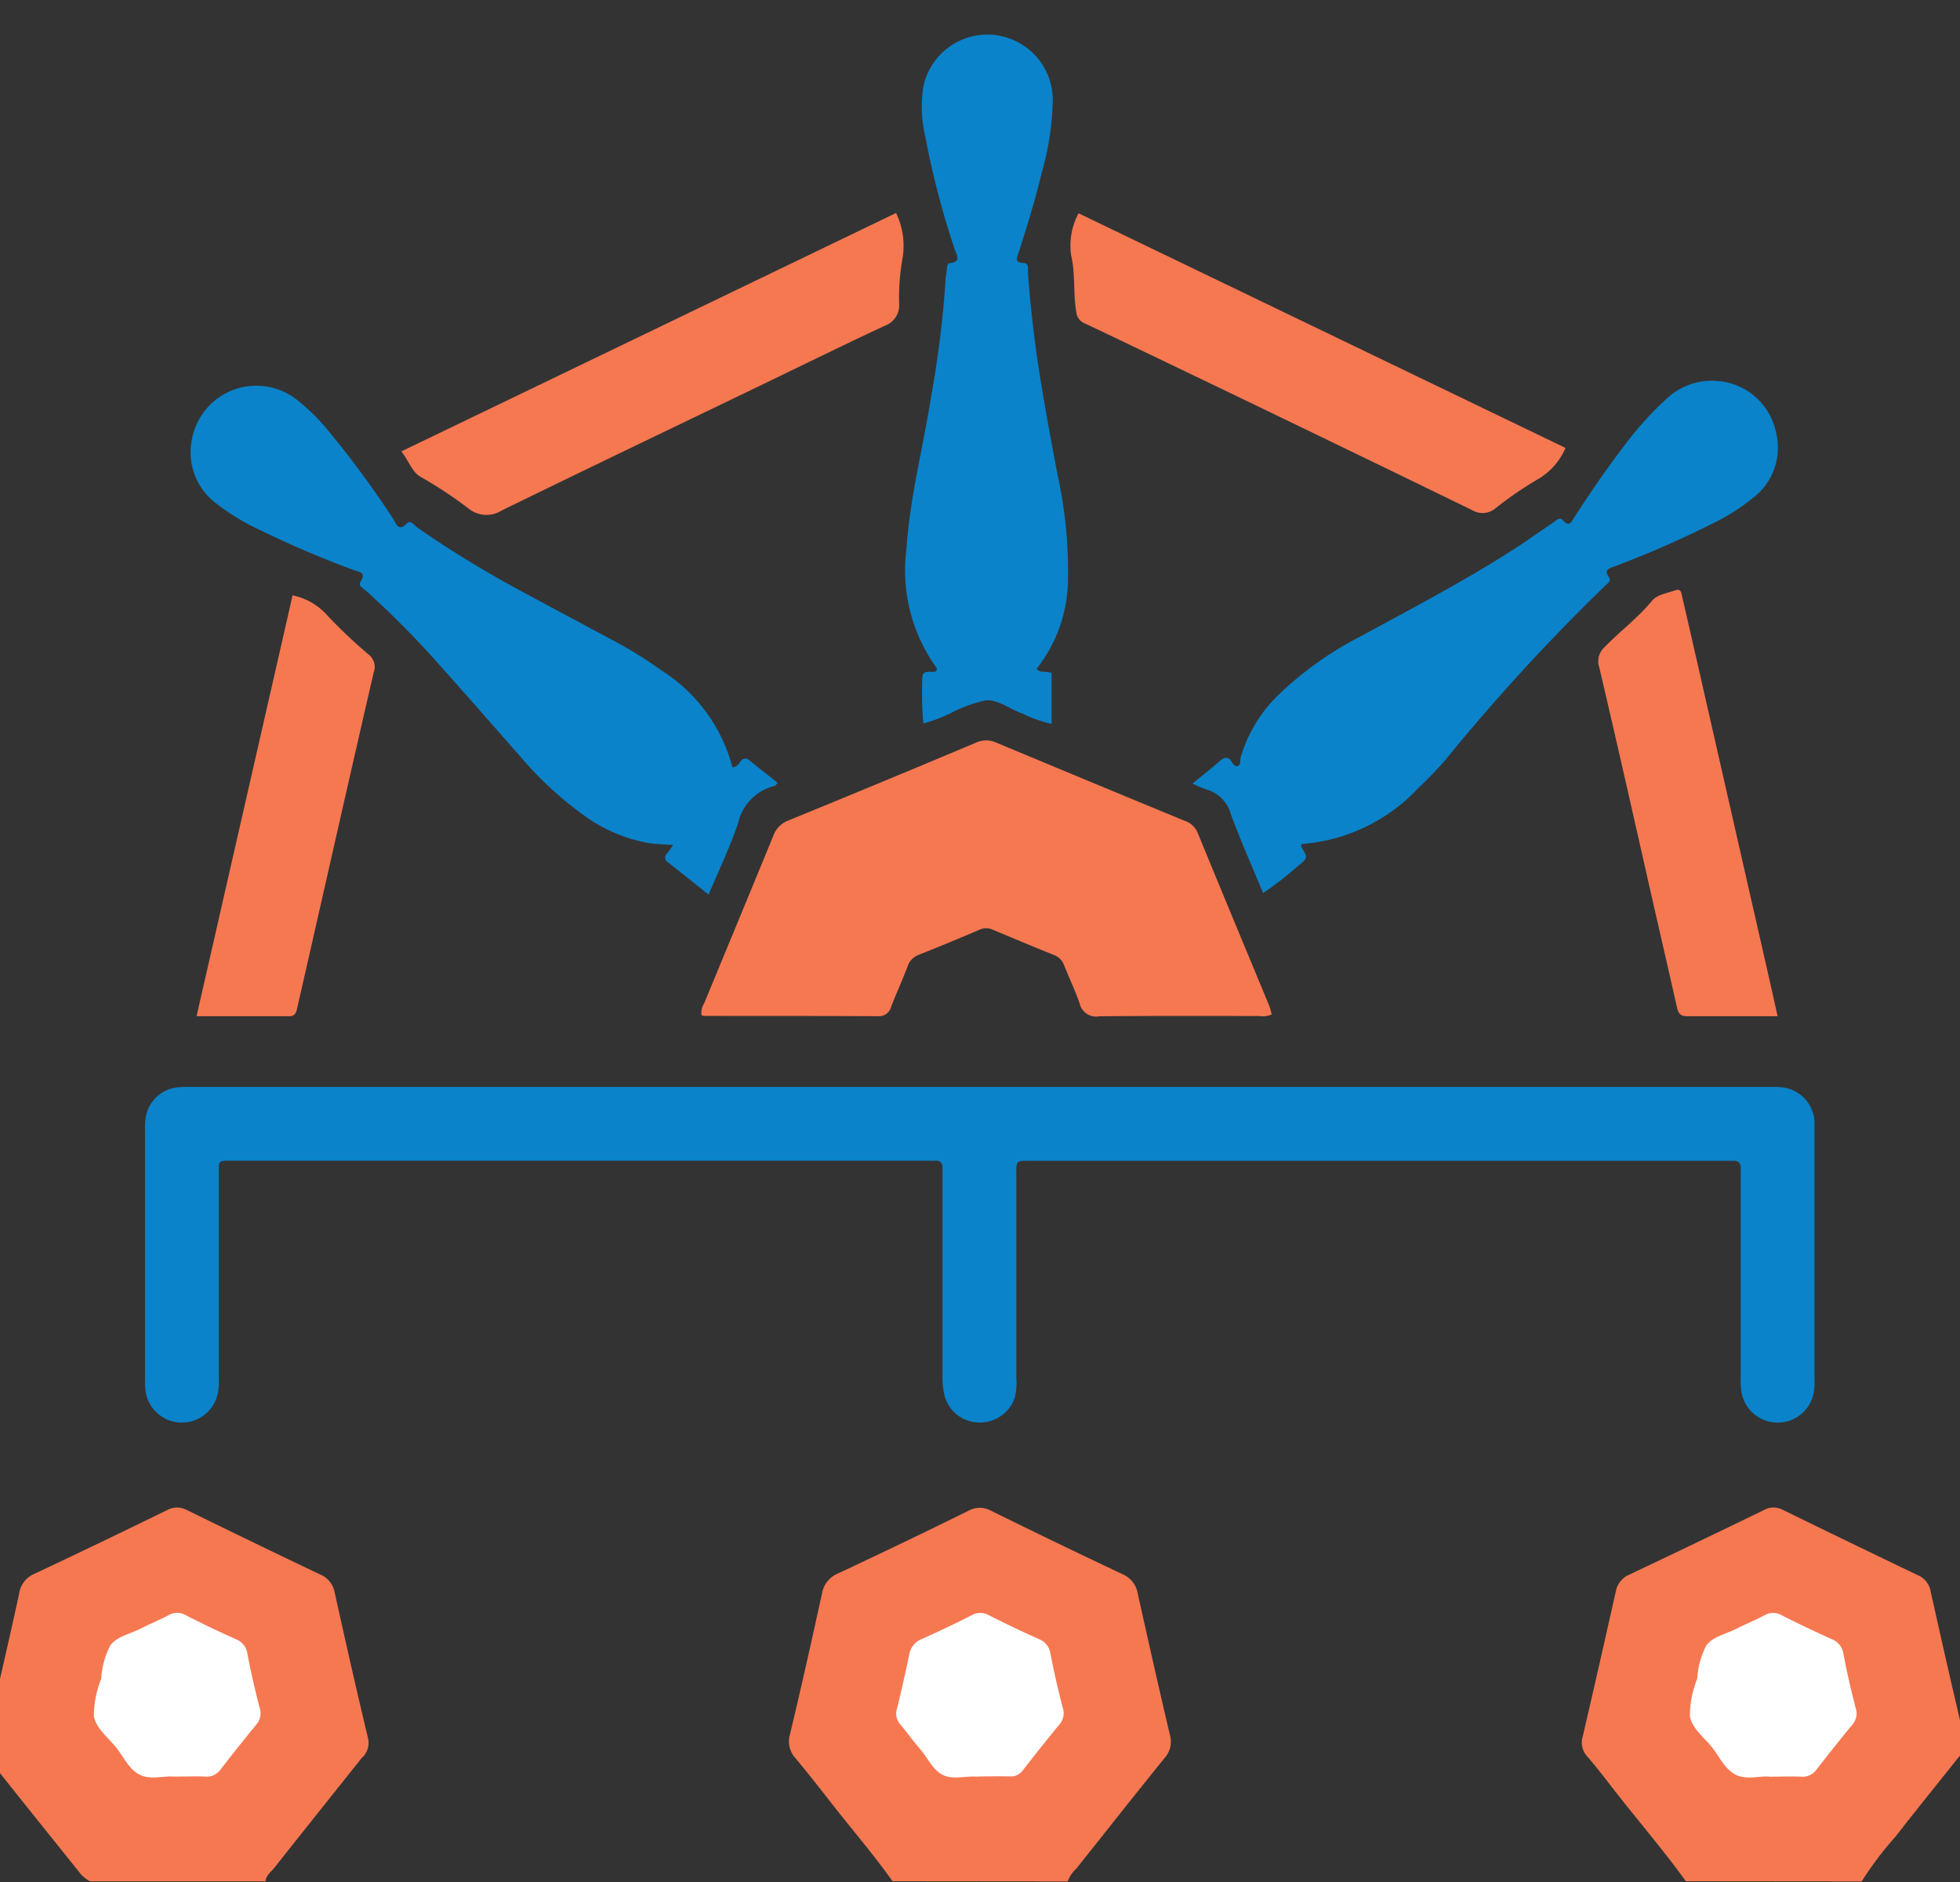
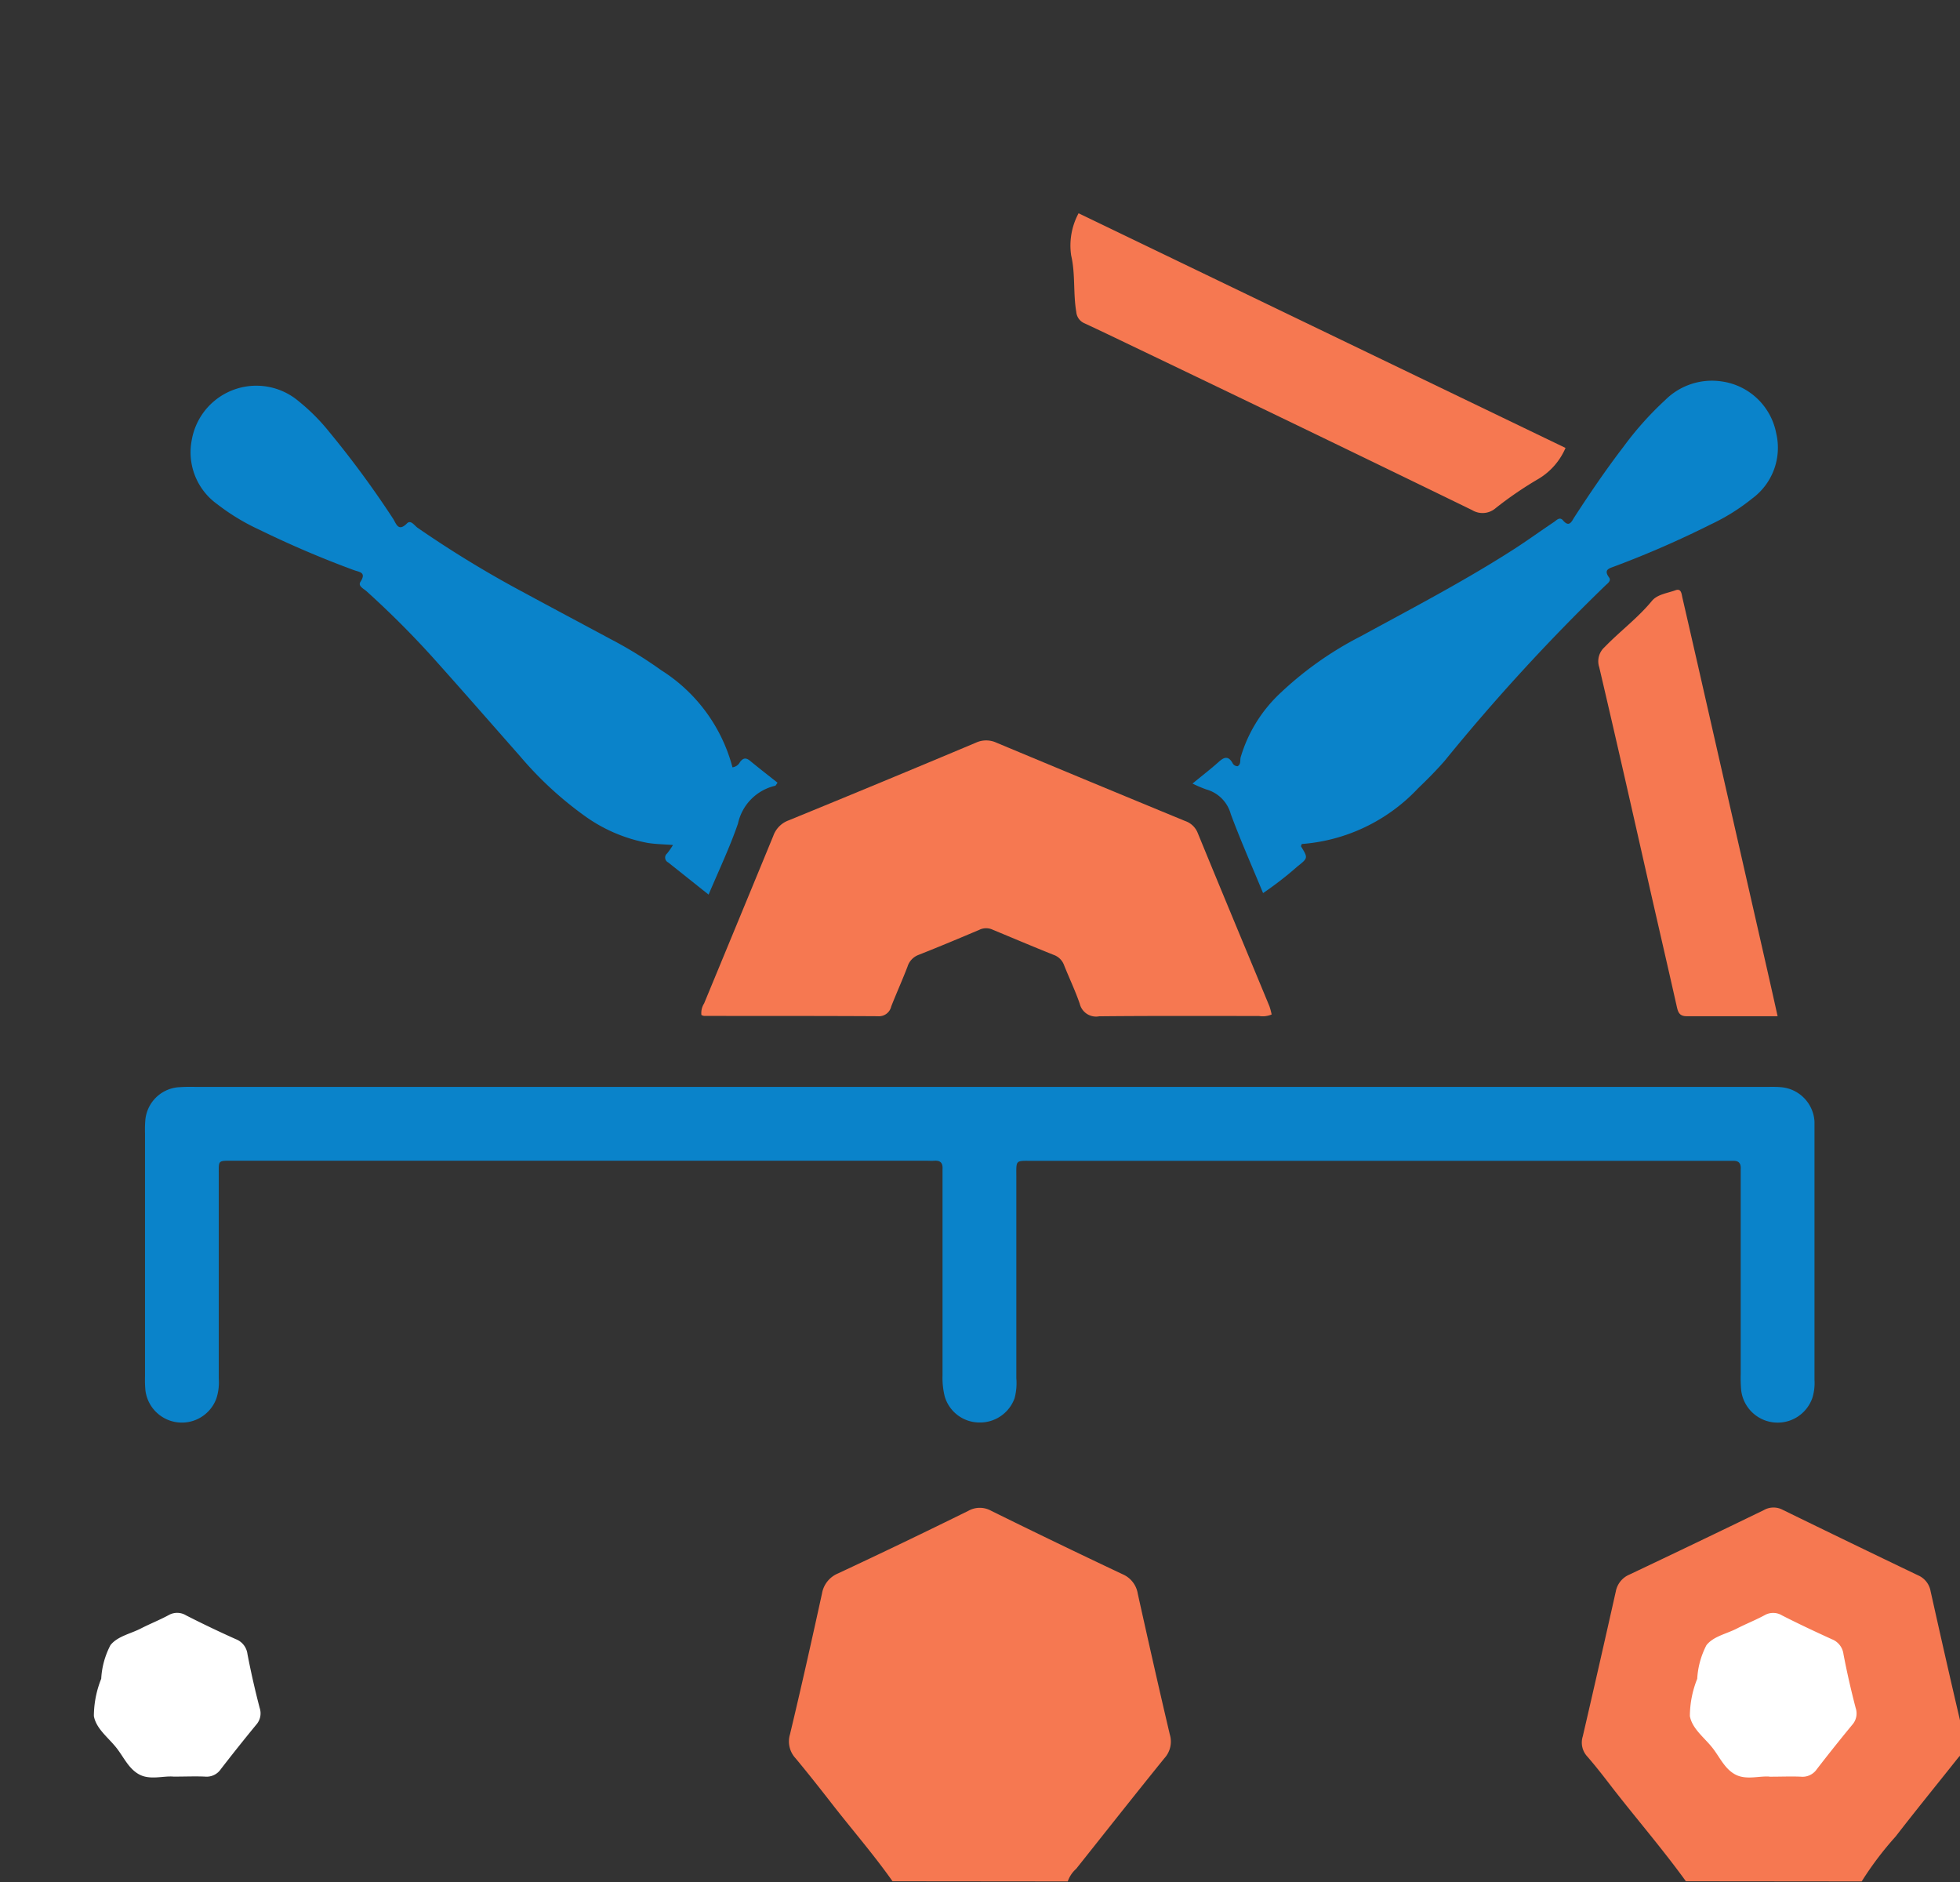
<svg xmlns="http://www.w3.org/2000/svg" id="Group_11952" data-name="Group 11952" width="46.685" height="44.817" viewBox="0 0 46.685 44.817">
  <rect x="0" y="0" width="46.685" height="44.817" fill="#333333" stroke="none" />
  <defs>
    <clipPath id="clip-path">
      <rect id="Rectangle_14346" data-name="Rectangle 14346" width="46.685" height="44.817" fill="none" />
    </clipPath>
  </defs>
  <g id="Group_11913" data-name="Group 11913" transform="translate(0 0)" clip-path="url(#clip-path)">
    <path id="Path_32694" data-name="Path 32694" d="M347.138,638.334c-.457-.648-.978-1.245-1.463-1.87-.277-.356-.558-.711-.846-1.058a.588.588,0,0,1-.134-.569c.267-1.114.517-2.232.762-3.351a.633.633,0,0,1,.386-.484q1.558-.728,3.1-1.489a.556.556,0,0,1,.547,0q1.559.769,3.131,1.511a.607.607,0,0,1,.359.465c.249,1.118.5,2.237.763,3.351a.586.586,0,0,1-.131.566c-.707.873-1.4,1.753-2.1,2.632a.7.7,0,0,0-.2.3Z" transform="translate(-325.879 -593.534)" fill="#f67851" />
-     <path id="Path_32695" data-name="Path 32695" d="M0,634.85c.107-.043.122-.138.145-.235.244-1.082.5-2.162.733-3.245a.6.6,0,0,1,.354-.467q1.589-.748,3.167-1.52a.494.494,0,0,1,.481,0q1.577.774,3.163,1.529a.573.573,0,0,1,.35.428c.258,1.166.52,2.331.8,3.493a.485.485,0,0,1-.159.455c-.691.87-1.386,1.736-2.074,2.607-.081.1-.2.184-.216.328H2.564a1.216,1.216,0,0,1-.2-.152c-.758-.947-1.52-1.889-2.27-2.842-.037-.047-.05-.111-.092-.156Z" transform="translate(-0.422 -593.42)" fill="#f67851" />
    <path id="Path_32696" data-name="Path 32696" d="M685.921,638.173c-.55-.76-1.162-1.47-1.738-2.209-.2-.26-.4-.521-.618-.77a.487.487,0,0,1-.1-.472q.4-1.725.787-3.453a.545.545,0,0,1,.326-.4q1.6-.758,3.2-1.535a.465.465,0,0,1,.448-.007q1.609.786,3.224,1.56a.506.506,0,0,1,.3.381c.263,1.176.528,2.351.807,3.523a.456.456,0,0,1-.139.426c-.5.63-1.009,1.254-1.5,1.889a7.836,7.836,0,0,0-.81,1.071Z" transform="translate(-645.765 -593.373)" fill="#f67851" />
    <path id="Path_32697" data-name="Path 32697" d="M89.4,449.66h18.677c.134,0,.269-.006.4.006a.871.871,0,0,1,.8.817c0,.061,0,.122,0,.183q0,2.986,0,5.971a1.188,1.188,0,0,1-.052.433.875.875,0,0,1-1.693-.178,3.355,3.355,0,0,1-.012-.4q0-2.308,0-4.616c0-.086,0-.171,0-.256.009-.136-.043-.207-.187-.2-.073,0-.146,0-.22,0H90.676c-.451,0-.409-.039-.41.417q0,2.381,0,4.762a1.419,1.419,0,0,1-.041.472.875.875,0,0,1-.847.58.863.863,0,0,1-.817-.618,1.833,1.833,0,0,1-.053-.508q0-2.326,0-4.652c0-.086,0-.171,0-.256.008-.135-.041-.208-.187-.2-.073.006-.146,0-.22,0H71.586c-.342,0-.317-.006-.317.321q0,2.436,0,4.872a1.244,1.244,0,0,1-.057.469.875.875,0,0,1-1.691-.2,2.9,2.9,0,0,1-.009-.329q0-2.894,0-5.788a2.833,2.833,0,0,1,.009-.329.863.863,0,0,1,.767-.764,4.109,4.109,0,0,1,.439-.009H89.4" transform="translate(-66.058 -423.776)" fill="#0a83ca" />
    <path id="Path_32698" data-name="Path 32698" d="M307.142,308.22a.422.422,0,0,1,.064-.277c.55-1.33,1.1-2.658,1.648-3.991a.609.609,0,0,1,.366-.369q2.235-.914,4.46-1.85a.584.584,0,0,1,.489,0q2.245.938,4.494,1.865a.492.492,0,0,1,.3.284c.564,1.377,1.138,2.75,1.707,4.124a1.489,1.489,0,0,1,.054.2.545.545,0,0,1-.3.036c-1.269,0-2.539-.006-3.808.007a.4.4,0,0,1-.463-.3c-.107-.311-.25-.609-.372-.915a.408.408,0,0,0-.247-.247c-.487-.194-.971-.4-1.454-.6a.366.366,0,0,0-.313,0c-.482.205-.966.407-1.454.6a.435.435,0,0,0-.262.279c-.122.319-.263.63-.388.948a.3.3,0,0,1-.32.233c-1.379-.008-2.758-.005-4.137-.007a.225.225,0,0,1-.067-.023" transform="translate(-290.435 -284.047)" fill="#f67851" />
    <path id="Path_32699" data-name="Path 32699" d="M517.076,157.511c.243-.2.445-.355.634-.525.126-.113.222-.133.317.028a.137.137,0,0,0,.122.083c.088-.042.055-.141.076-.216a3.415,3.415,0,0,1,.928-1.511,8.262,8.262,0,0,1,1.936-1.37c1.242-.677,2.5-1.333,3.688-2.1.307-.2.6-.412.908-.618.067-.045.137-.134.219-.038.142.166.2.035.262-.068.372-.573.756-1.139,1.172-1.681a7.765,7.765,0,0,1,1-1.12,1.575,1.575,0,0,1,1.342-.442,1.539,1.539,0,0,1,1.3,1.233,1.5,1.5,0,0,1-.575,1.558,4.847,4.847,0,0,1-.992.618,23.3,23.3,0,0,1-2.279.994c-.128.05-.275.075-.134.267.054.073-.026.133-.079.181a47.483,47.483,0,0,0-3.834,4.18c-.2.23-.416.447-.636.658a4.236,4.236,0,0,1-2.771,1.327c-.006.02-.024.048-.016.06.164.269.168.273-.087.474a8.228,8.228,0,0,1-.819.635c-.264-.64-.536-1.253-.769-1.881a.837.837,0,0,0-.582-.587,3.042,3.042,0,0,1-.325-.138" transform="translate(-488.673 -138.85)" fill="#0a83ca" />
    <path id="Path_32700" data-name="Path 32700" d="M101.955,159.117a.236.236,0,0,0,.172-.123c.072-.1.143-.112.241-.031.215.177.435.348.654.521-.031.041-.041.07-.056.073a1.179,1.179,0,0,0-.886.9c-.193.561-.449,1.1-.7,1.692-.341-.271-.652-.52-.965-.768a.127.127,0,0,1-.022-.213,2.22,2.22,0,0,0,.139-.2c-.23-.018-.422-.02-.609-.051a3.738,3.738,0,0,1-1.529-.667,8.542,8.542,0,0,1-1.5-1.391c-.694-.787-1.384-1.578-2.085-2.359a21.854,21.854,0,0,0-1.58-1.578c-.067-.06-.208-.121-.14-.224.15-.231-.038-.23-.163-.278a24.055,24.055,0,0,1-2.252-.963,5.142,5.142,0,0,1-1-.607,1.518,1.518,0,0,1-.606-1.518,1.561,1.561,0,0,1,2.554-.927,4.733,4.733,0,0,1,.722.725,23.119,23.119,0,0,1,1.518,2.063c.076.113.121.331.335.115.088-.088.173.046.244.1a25.964,25.964,0,0,0,2.562,1.56c.675.366,1.354.726,2.031,1.09a10.076,10.076,0,0,1,1.215.746,3.916,3.916,0,0,1,1.7,2.315" transform="translate(-84.502 -140.845)" fill="#0a83ca" />
-     <path id="Path_32701" data-name="Path 32701" d="M397.7,15.113c.079.083.142.059.2.068l.157.022v1.219a3.12,3.12,0,0,1-.689-.244c-.3-.1-.576-.34-.883-.317a3.353,3.353,0,0,0-.85.315,3.714,3.714,0,0,1-.633.235,8.351,8.351,0,0,1-.024-1.095c0-.088.046-.128.134-.135.069-.006.144.021.205-.024,0-.026.01-.056,0-.07a3.96,3.96,0,0,1-.716-2.838c.079-1.22.394-2.4.582-3.6a24.711,24.711,0,0,0,.345-2.753c0-.109.026-.218.037-.327.005-.05.014-.116.062-.12.293-.026.163-.2.12-.336a19.912,19.912,0,0,1-.7-2.685,3.077,3.077,0,0,1-.049-1.16,1.558,1.558,0,0,1,3.087.26,6.675,6.675,0,0,1-.262,1.766c-.153.64-.348,1.269-.55,1.9-.035.109-.115.24.107.251.15.007.108.138.114.225.031.462.079.922.133,1.381.135,1.138.353,2.262.561,3.387A10.787,10.787,0,0,1,398.447,13a3.482,3.482,0,0,1-.746,2.109" transform="translate(-373.009 0.817)" fill="#0a83ca" />
-     <path id="Path_32702" data-name="Path 32702" d="M190.887,76.377a1.806,1.806,0,0,1,.154,1.069,5.222,5.222,0,0,0-.082,1.091.518.518,0,0,1-.344.524c-1.071.5-2.132,1.024-3.2,1.537-1.977.953-3.957,1.9-5.927,2.864a.678.678,0,0,1-.792-.054,10.274,10.274,0,0,0-1.127-.745c-.214-.112-.284-.383-.468-.61l11.783-5.677" transform="translate(-169.542 -71.303)" fill="#f67851" />
    <path id="Path_32703" data-name="Path 32703" d="M464.926,76.45l11.6,5.589a1.588,1.588,0,0,1-.636.732,8.757,8.757,0,0,0-1.026.7.477.477,0,0,1-.562.049q-4.047-1.97-8.106-3.913c-.374-.18-.748-.359-1.123-.534a.322.322,0,0,1-.2-.271c-.077-.447-.019-.907-.122-1.346a1.62,1.62,0,0,1,.177-1.006" transform="translate(-439.237 -71.372)" fill="#f67851" />
    <path id="Path_32704" data-name="Path 32704" d="M694.795,247.541c-.755,0-1.461,0-2.168,0-.186,0-.208-.118-.239-.257-.206-.915-.418-1.829-.626-2.744-.4-1.77-.8-3.542-1.215-5.309a.453.453,0,0,1,.13-.482c.364-.377.789-.69,1.126-1.1.129-.155.368-.182.561-.252.139-.051.144.091.164.178.124.534.245,1.069.367,1.6q.827,3.636,1.655,7.271c.078.343.155.687.244,1.087" transform="translate(-652.455 -223.341)" fill="#f67851" />
-     <path id="Path_32705" data-name="Path 32705" d="M91.552,249.712l2.287-10.021a1.511,1.511,0,0,1,.836.487,11.8,11.8,0,0,0,.983.928.372.372,0,0,1,.114.417c-.513,2.217-1.014,4.438-1.518,6.657q-.15.658-.3,1.316c-.025.106-.04.218-.194.217-.717,0-1.434,0-2.206,0" transform="translate(-86.87 -225.513)" fill="#f67851" />
-     <path id="Path_32706" data-name="Path 32706" d="M392.461,678.283c-.024,0-.049,0-.073,0-.266-.015-.559.078-.793-.043s-.351-.4-.523-.6-.317-.4-.482-.6a.38.38,0,0,1-.081-.37c.106-.426.2-.854.292-1.284a.479.479,0,0,1,.3-.38c.4-.177.8-.369,1.189-.566a.415.415,0,0,1,.411,0q.589.3,1.189.568a.437.437,0,0,1,.276.35c.084.43.181.859.292,1.283a.406.406,0,0,1-.079.4c-.295.358-.583.722-.868,1.087a.353.353,0,0,1-.311.151c-.244-.007-.488,0-.732,0" transform="translate(-369.145 -635.975)" fill="#fff" />
    <path id="Path_32707" data-name="Path 32707" d="M49.406,678.254c-.233-.023-.551.086-.808-.047s-.374-.411-.546-.631c-.193-.248-.488-.458-.543-.764a2.41,2.41,0,0,1,.175-.889,1.95,1.95,0,0,1,.22-.8c.169-.214.482-.27.731-.4.217-.111.444-.2.659-.317a.406.406,0,0,1,.411.008q.588.3,1.188.568a.436.436,0,0,1,.274.352q.124.646.291,1.284a.406.406,0,0,1-.082.4q-.43.523-.844,1.059a.408.408,0,0,1-.374.177c-.231-.011-.464,0-.752,0" transform="translate(-45.273 -635.946)" fill="#fff" />
    <path id="Path_32708" data-name="Path 32708" d="M731.348,678.256c-.233-.022-.551.086-.808-.046s-.374-.41-.546-.631c-.193-.249-.488-.458-.544-.764a2.4,2.4,0,0,1,.175-.888,1.974,1.974,0,0,1,.219-.8c.168-.215.482-.27.731-.4.217-.111.444-.2.659-.317a.407.407,0,0,1,.411.007c.392.2.789.386,1.188.568a.437.437,0,0,1,.275.352c.082.43.18.859.291,1.284a.406.406,0,0,1-.081.4q-.431.523-.845,1.059a.41.41,0,0,1-.374.178c-.231-.011-.463,0-.752,0" transform="translate(-689.199 -635.948)" fill="#fff" />
  </g>
</svg>